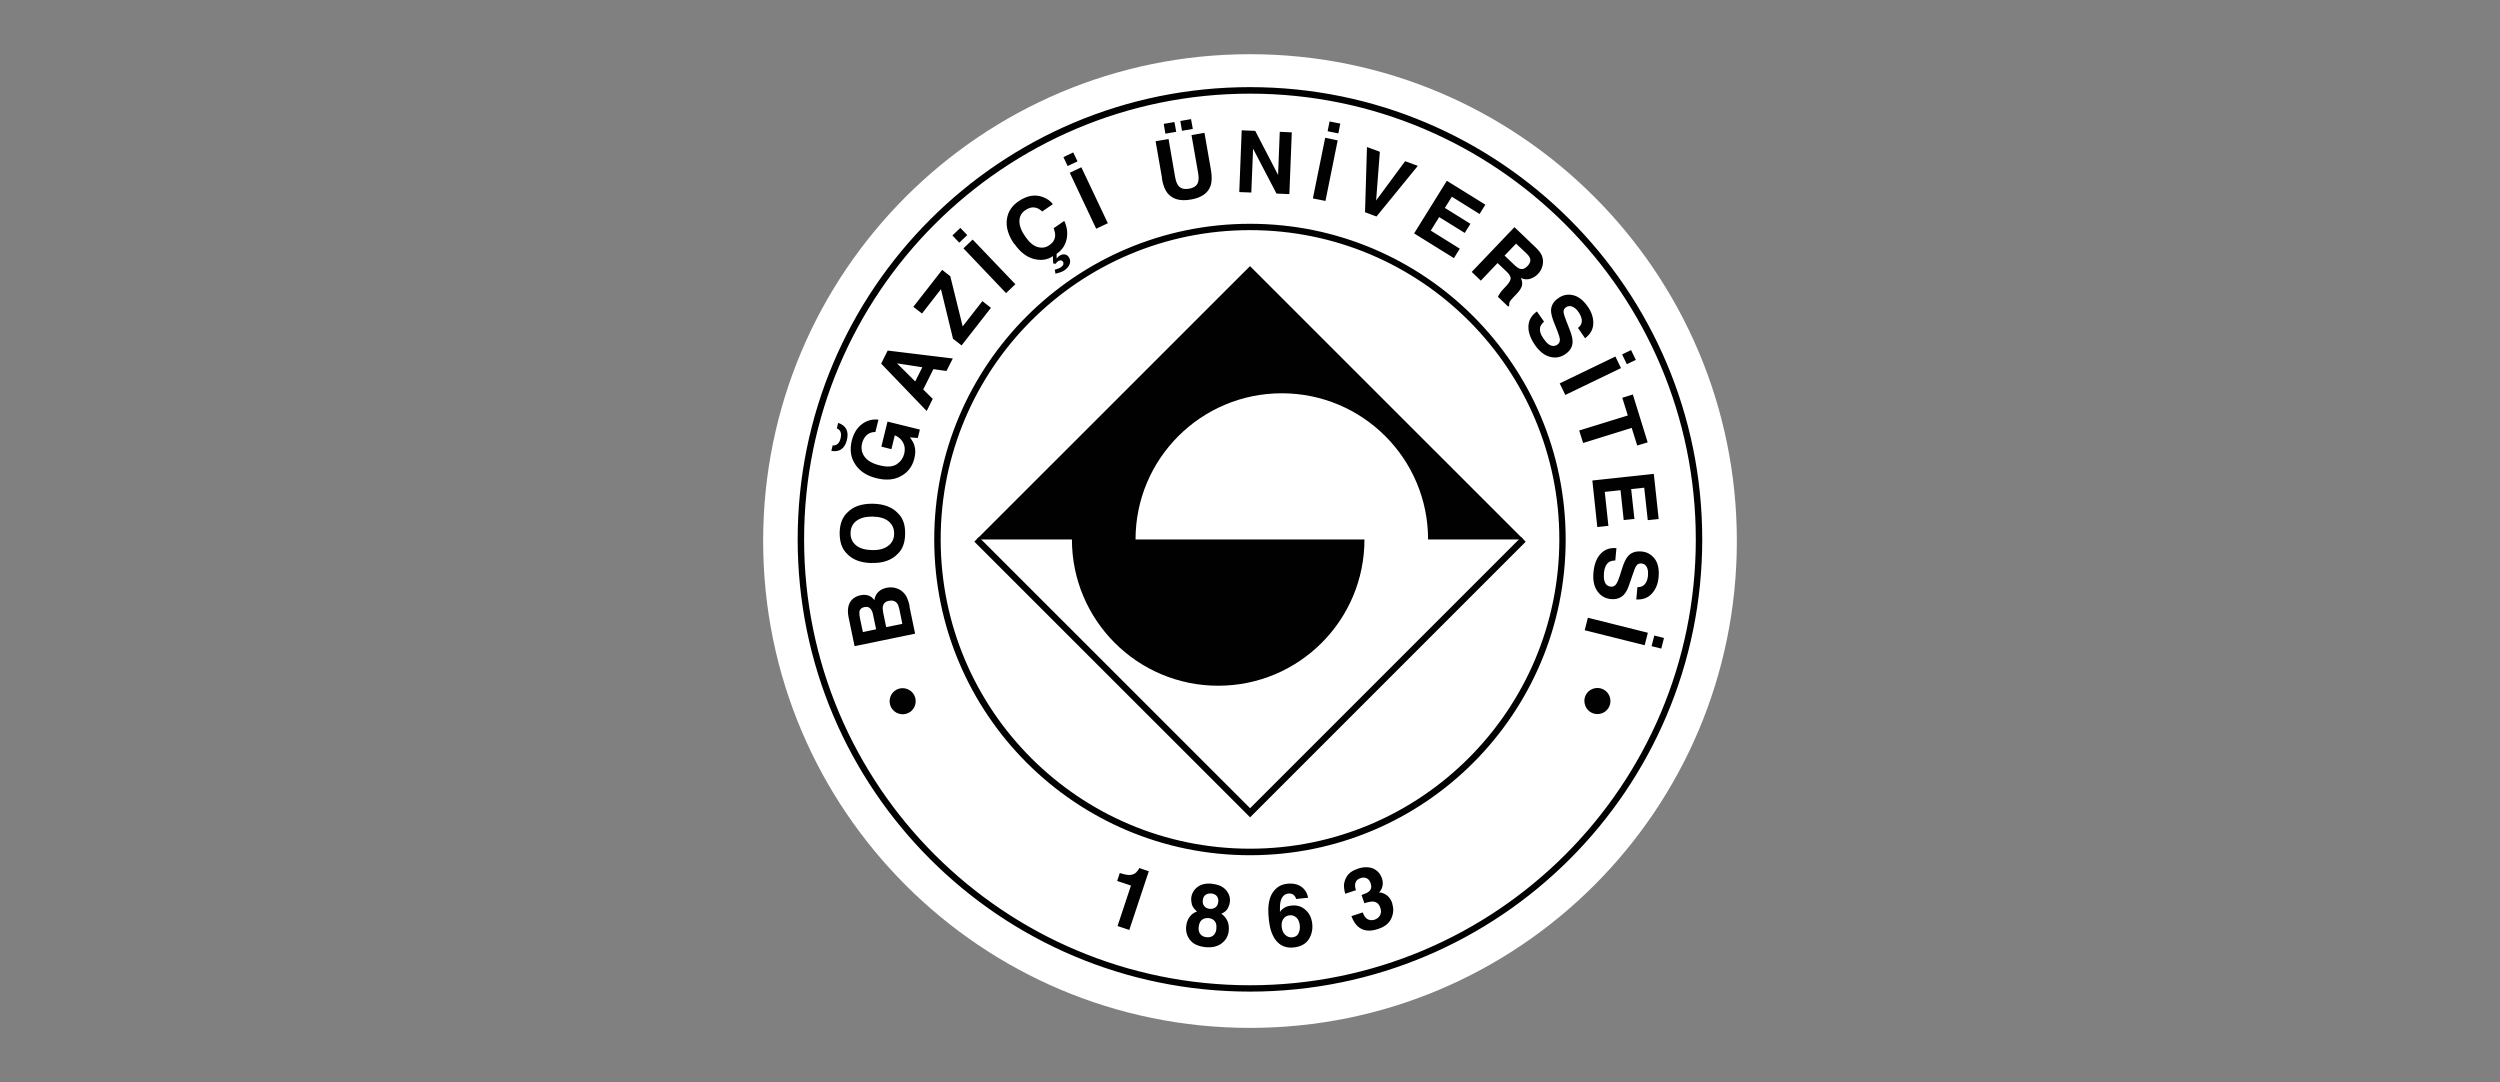
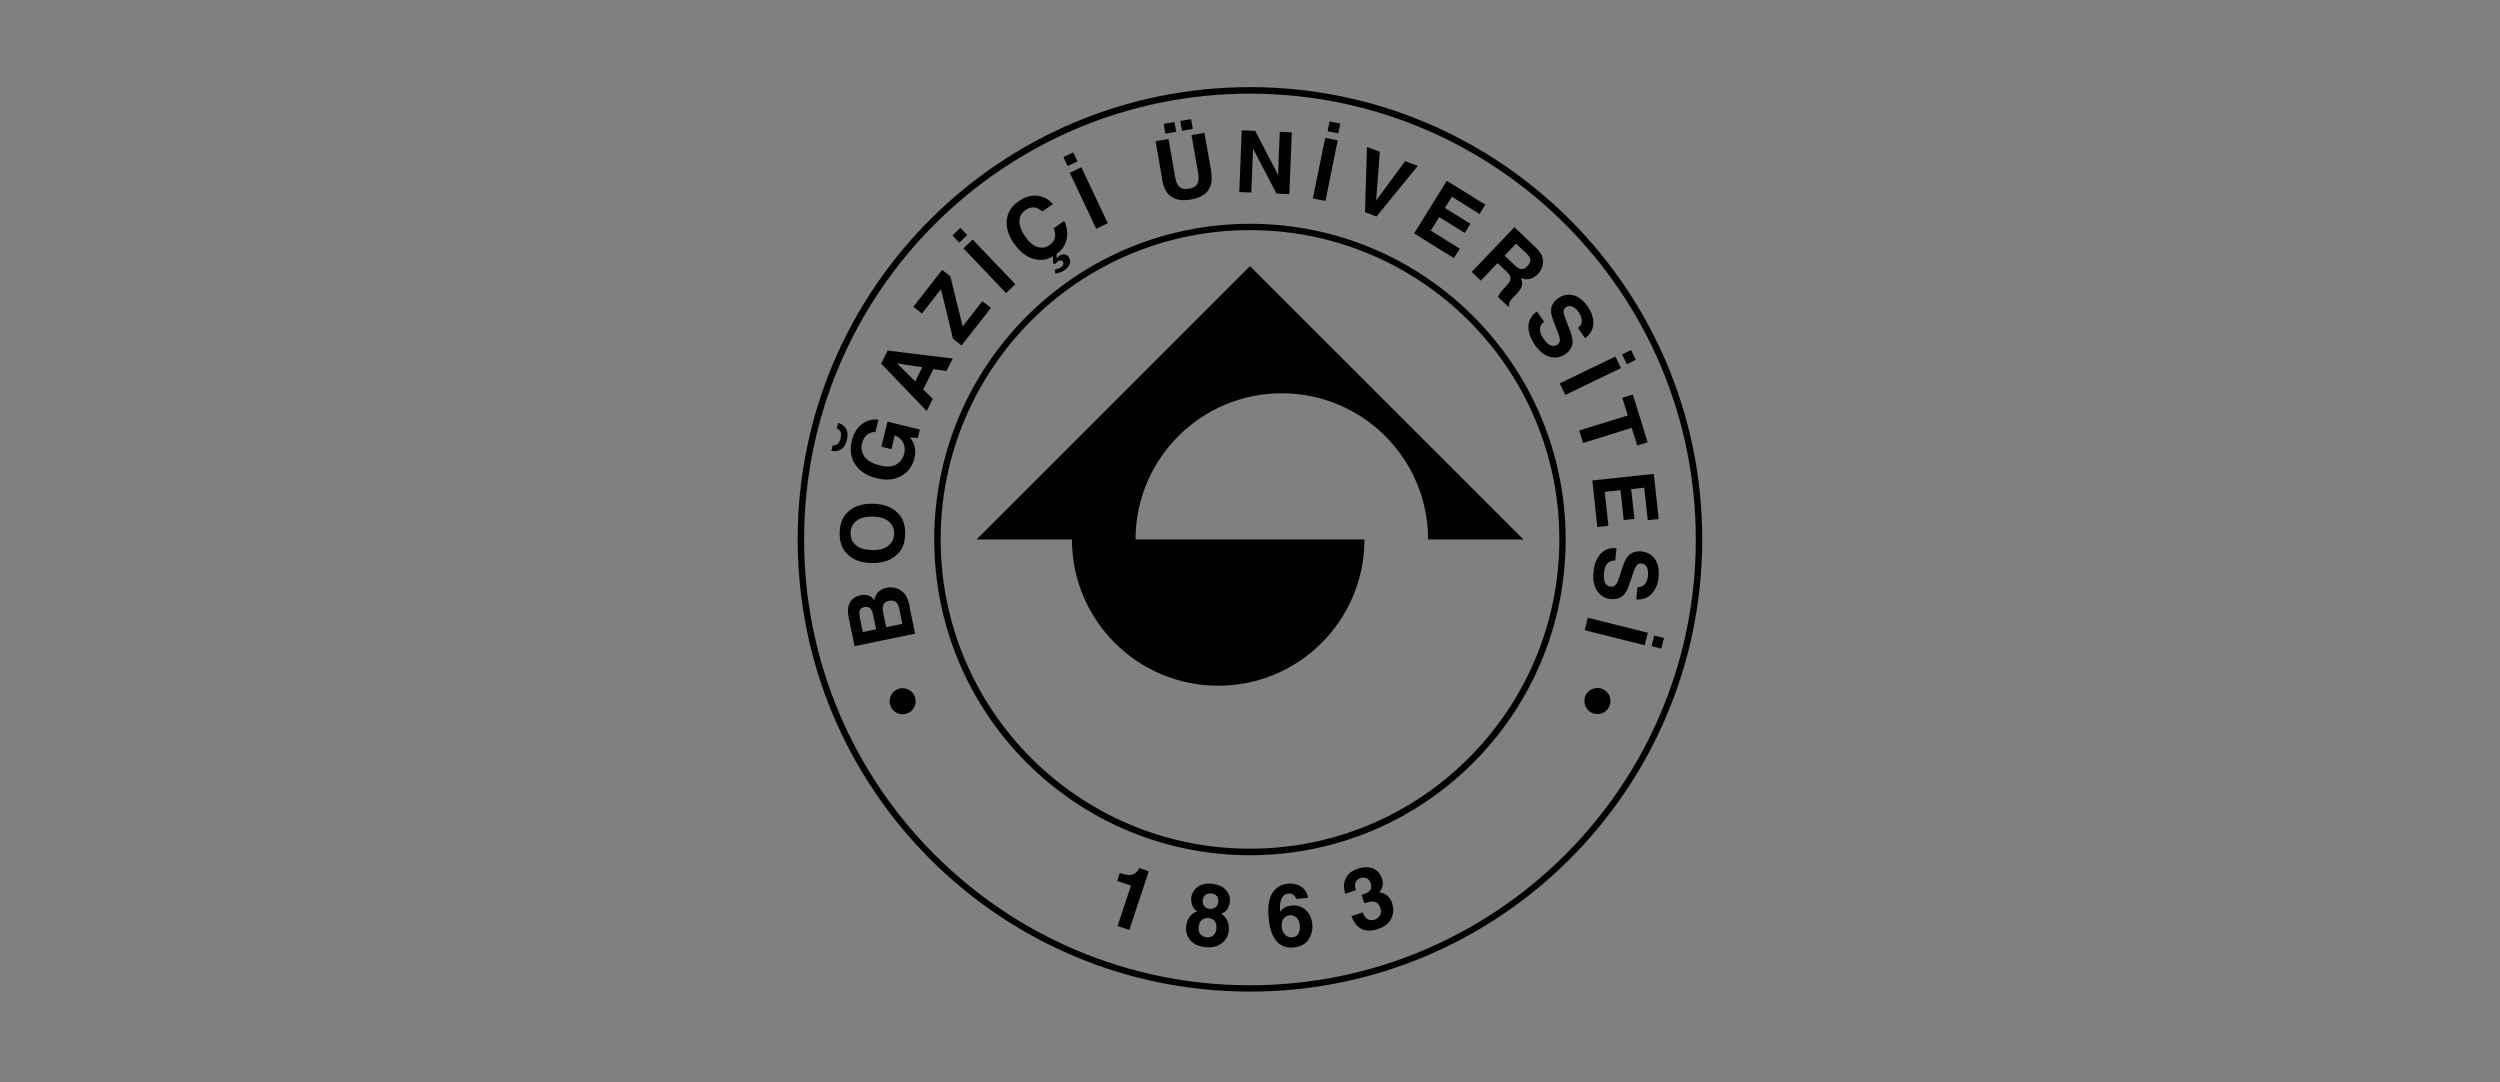
<svg xmlns="http://www.w3.org/2000/svg" id="katman_1" data-name="katman 1" viewBox="0 0 268 116">
  <rect x="0" y="0" width="268" height="116" fill="#808080" stroke="none" />
  <defs>
    <style>
      .cls-1 {
        fill: #010101;
      }

      .cls-2 {
        fill: none;
        stroke: #010101;
        stroke-miterlimit: 10;
        stroke-width: .69px;
      }

      .cls-3 {
        fill: #fff;
      }
    </style>
  </defs>
-   <path class="cls-3" d="M186.19,58c0,28.82-23.37,52.19-52.19,52.19s-52.19-23.37-52.19-52.19S105.17,5.81,134,5.81s52.19,23.37,52.19,52.19" />
  <path class="cls-1" d="M134.01,23.99c-18.7,0-33.86,15.15-33.86,33.84s15.15,33.85,33.85,33.85,33.84-15.15,33.84-33.85-15.15-33.84-33.84-33.84M134,90.98c-18.32,0-33.16-14.84-33.16-33.16s14.84-33.15,33.16-33.15,33.16,14.85,33.16,33.15-14.85,33.16-33.16,33.16M97.52,65c-.07-.33-.16-.63-.28-.9-.11-.27-.28-.49-.48-.66-.17-.16-.38-.28-.61-.36-.35-.13-.71-.15-1.1-.07-.37.07-.67.23-.9.45-.22.22-.37.51-.42.87-.15-.2-.31-.34-.47-.42-.28-.15-.62-.18-1.02-.1-.39.08-.7.25-.93.5-.38.42-.5,1.03-.35,1.82l.65,3.14,6.49-1.34-.61-2.93ZM92.5,67.75l-.3-1.41c-.07-.31-.09-.58-.07-.79.06-.25.23-.42.54-.47.27-.06.49,0,.62.15.15.15.25.37.3.66l.33,1.57-1.43.3ZM95,67.23l-.33-1.59c-.05-.28-.06-.5-.02-.67.07-.3.27-.49.61-.56.4-.08.7,0,.9.26.11.14.19.35.25.63l.32,1.58-1.74.35ZM93.47,60.35c1.19.03,2.1-.3,2.75-.96.53-.49.8-1.21.81-2.16.02-.95-.23-1.68-.74-2.18-.62-.68-1.53-1.03-2.71-1.05-1.22-.02-2.13.3-2.76.96-.52.49-.79,1.21-.81,2.16,0,.96.23,1.68.74,2.19.6.68,1.51,1.03,2.72,1.05M91.81,55.84c.41-.32.99-.47,1.73-.46.75.01,1.32.18,1.72.51.4.33.6.77.59,1.32,0,.55-.22.99-.63,1.3-.41.32-.99.48-1.74.46-.74-.02-1.32-.18-1.72-.52-.4-.33-.59-.77-.58-1.32.01-.55.22-.98.63-1.3M95.16,45.2l3.45.85-.22.9-.84-.06c.24.33.4.62.47.86.13.4.13.87,0,1.39-.21.85-.68,1.48-1.4,1.88-.73.42-1.61.5-2.64.25-1.05-.25-1.81-.75-2.29-1.48-.49-.72-.61-1.56-.39-2.51.2-.82.57-1.42,1.11-1.82.53-.4,1.13-.55,1.76-.47l-.33,1.32c-.46,0-.83.17-1.1.52-.15.19-.26.44-.33.71-.12.52-.04.99.27,1.42.31.43.86.74,1.64.93.79.2,1.39.15,1.82-.13.41-.28.67-.65.79-1.11.11-.45.07-.86-.12-1.21-.19-.35-.48-.61-.89-.78l-.36,1.49-1.08-.27.66-2.68ZM90.21,48.14c-.27.21-.64.27-1.09.2l.14-.59c.28.02.5-.07.65-.29.09-.12.16-.28.2-.47.05-.2.06-.37.04-.52-.04-.26-.19-.45-.44-.55l.14-.59c.44.15.73.38.88.69.15.31.17.69.06,1.14-.11.45-.3.78-.58.98M101.46,39.77l.68-1.34-6.98-.85-.7,1.4,4.88,5.08.65-1.3-1.02-1.01,1.09-2.18,1.41.21ZM98.11,40.89l-1.95-1.94,2.71.42-.76,1.52ZM98.84,33.61l-.93-.72,3.09-3.96.87.68,1.33,5.38,2.11-2.71.92.72-3.15,4.03-.92-.72-1.29-5.31-2.03,2.61ZM102.83,26.01l-.73-.77.85-.81.74.77-.85.81ZM103.27,26.63l1-.95,4.58,4.79-1,.95-4.57-4.8ZM108.72,26.15c-.66-.95-.91-1.86-.77-2.73.13-.75.53-1.36,1.22-1.83.91-.63,1.78-.78,2.62-.47.47.18.82.43,1.08.76l-1.14.79c-.25-.22-.47-.35-.69-.4-.36-.1-.75,0-1.14.27-.41.28-.61.67-.62,1.16,0,.5.2,1.05.63,1.66.42.61.86.99,1.32,1.12.46.13.88.07,1.25-.19.4-.27.61-.61.63-1.01.02-.22-.04-.49-.15-.82l1.13-.78c.31.66.39,1.32.25,1.97-.14.65-.5,1.17-1.07,1.56v.49c.07-.07.12-.13.16-.16.03-.03.06-.06.1-.09.2-.14.39-.2.58-.18.19.01.35.12.47.3.15.23.18.47.09.73-.09.26-.29.49-.58.69-.12.09-.29.16-.51.23-.1.03-.24.07-.43.12l-.08-.42c.17-.06.28-.1.35-.12.14-.05.25-.1.32-.16.15-.1.23-.21.25-.31.02-.11.01-.2-.04-.27-.07-.11-.15-.15-.25-.15-.1,0-.19.04-.27.09-.05.03-.1.07-.14.12-.04.05-.09.1-.13.16l-.26-.04-.03-.78c-.58.4-1.25.5-2.05.3-.78-.21-1.48-.75-2.08-1.63M114.45,17.8l-.45-.96,1.05-.5.46.96-1.06.5ZM114.68,18.52l1.24-.59,2.84,6-1.25.59-2.83-6ZM126.71,14.02l-.18-1.05,1.15-.2.19,1.05-1.16.2ZM124.93,14.33l-.18-1.05,1.15-.2.19,1.05-1.16.2ZM124.58,19.15l-.7-4.01,1.39-.24.69,4.01c.08.45.19.77.33.95.23.34.62.46,1.17.37.56-.1.88-.34.98-.73.07-.22.07-.57-.01-1.01l-.7-4.01,1.39-.24.7,4.01c.11.7.1,1.26-.05,1.68-.28.78-.98,1.27-2.11,1.46-1.13.2-1.96-.03-2.49-.67-.28-.34-.49-.87-.61-1.56M134.14,20.64l-1.29-.05.26-6.62,1.45.06,2.45,4.72.18-4.62,1.29.06-.26,6.62-1.38-.06-2.51-4.81-.19,4.7ZM143.47,14.3l-1.15-.23.21-1.05,1.15.23-.21,1.05ZM142.09,21.54l-1.35-.27,1.32-6.5,1.34.28-1.31,6.49ZM147.56,23.21l-1.23-.46.21-6.99,1.38.51-.4,5.22,3.11-4.21,1.36.5-4.43,5.43ZM151.6,25.01l3.5-5.63,4.13,2.56-.62,1-2.97-1.85-.75,1.2,2.74,1.7-.61.98-2.74-1.7-.9,1.45,3.11,1.94-.63,1.01-4.27-2.65ZM158.75,30.08l1.79-1.88.98.93c.28.27.42.5.42.7,0,.2-.13.45-.42.77l-.42.45c-.12.14-.25.29-.35.45-.04.08-.11.18-.17.32l1.1,1.05.12-.12c-.04-.15-.01-.3.07-.45.06-.1.19-.25.4-.47l.31-.32c.32-.34.51-.63.57-.88.06-.25.03-.53-.11-.83.36.16.69.19,1.02.08.32-.11.6-.28.81-.51.18-.19.31-.39.39-.59.09-.21.14-.42.15-.63.02-.26-.03-.52-.13-.77-.1-.24-.32-.53-.64-.84l-2.29-2.19-4.58,4.8.98.94ZM162.53,26.12l1.11,1.05c.2.19.33.37.38.52.09.28,0,.56-.29.85-.26.27-.52.36-.8.27-.16-.05-.35-.18-.56-.38l-1.08-1.03,1.23-1.28ZM165.11,35.08c-.09.34.02.75.34,1.2.19.28.37.48.54.61.33.24.66.26.97.05.18-.13.26-.3.26-.53-.02-.22-.11-.54-.27-.93l-.27-.68c-.28-.67-.41-1.17-.41-1.49,0-.54.26-1,.8-1.36.48-.34,1.02-.44,1.59-.3.57.14,1.1.56,1.57,1.25.4.58.59,1.18.57,1.8-.02.62-.32,1.14-.88,1.56l-.76-1.1c.32-.25.45-.55.4-.92-.04-.24-.15-.51-.33-.77-.2-.3-.43-.5-.68-.6-.24-.1-.46-.07-.68.07-.19.13-.28.32-.25.57.02.16.11.45.28.88l.43,1.11c.18.49.27.9.25,1.22-.03.5-.3.92-.78,1.25-.5.34-1.05.44-1.65.28-.59-.15-1.14-.59-1.62-1.29-.49-.72-.72-1.4-.68-2.03.04-.64.35-1.15.91-1.54l.76,1.09c-.22.21-.37.41-.42.6M174.4,39.05l-.51-1.06.96-.46.51,1.05-.96.46ZM167.2,41.1l5.97-2.88.6,1.24-5.97,2.88-.6-1.24ZM174.92,45.87l-5.21,1.62-.42-1.34,5.21-1.61-.59-1.9,1.13-.35,1.59,5.13-1.12.34-.59-1.89ZM170.7,51.51l6.59-.71.52,4.84-1.17.12-.38-3.48-1.4.15.35,3.2-1.15.12-.34-3.2-1.69.18.39,3.64-1.19.13-.53-4.99ZM176.66,61.67c.04-.36-.01-.66-.13-.89-.12-.23-.31-.35-.57-.38-.24-.02-.43.07-.56.27-.09.13-.21.42-.35.85l-.39,1.13c-.16.5-.36.86-.58,1.1-.35.37-.81.52-1.4.47-.6-.06-1.08-.33-1.44-.84-.36-.5-.5-1.18-.42-2.03.08-.87.34-1.53.77-1.99.44-.47,1-.66,1.69-.6l-.12,1.32c-.31.02-.54.07-.7.19-.29.21-.46.59-.52,1.14-.02.33-.01.6.04.82.1.4.34.63.72.66.21.02.39-.06.54-.25.13-.18.26-.48.39-.88l.22-.7c.21-.68.43-1.16.64-1.4.34-.42.84-.6,1.49-.54.58.05,1.06.32,1.41.79.35.47.49,1.12.41,1.97-.06.7-.3,1.29-.72,1.75-.41.46-.97.67-1.67.63l.12-1.32c.4.01.7-.14.9-.46.13-.21.21-.48.24-.81M170.22,66.22l6.43,1.61-.34,1.34-6.43-1.61.34-1.34ZM178.38,68.39l-.29,1.14-1.04-.26.29-1.14,1.03.26ZM122.12,93.05l1.03.35-2.09,6.29-1.26-.42,1.44-4.34-1.48-.49.28-.85c.39.12.67.18.84.2.26.03.5-.01.71-.12.15-.08.28-.2.4-.37.07-.1.11-.18.13-.23M129.96,94.74c-.66-.07-1.19.04-1.58.34-.4.3-.62.69-.68,1.17-.02.22,0,.45.07.71.07.25.26.51.55.75-.34.12-.61.32-.81.6-.2.28-.31.61-.35.98-.06.56.08,1.05.41,1.47.34.44.88.68,1.61.77.73.08,1.33-.06,1.78-.4.45-.34.71-.8.76-1.35.04-.37,0-.71-.13-1.03-.14-.31-.35-.58-.66-.8.34-.15.57-.34.69-.57.12-.24.2-.46.22-.68.06-.47-.08-.9-.41-1.28-.32-.38-.81-.6-1.47-.67M130.4,99.55c-.03.32-.14.56-.33.73-.19.16-.43.22-.73.19-.3-.03-.52-.15-.67-.34-.15-.2-.21-.46-.17-.78.04-.34.15-.58.34-.74.19-.15.43-.21.72-.19.29.03.51.14.66.33.16.19.21.46.17.8M130.59,96.7c-.02.24-.12.43-.28.56-.16.13-.37.19-.63.17-.26-.03-.46-.13-.59-.3-.13-.17-.18-.37-.15-.61.02-.26.12-.46.28-.58.16-.13.38-.18.64-.16.26.03.46.13.59.29.12.17.18.38.15.63M139.93,97.52c-.41-.36-.91-.51-1.5-.44-.26.03-.51.09-.71.21-.2.11-.38.27-.51.47-.01-.51,0-.9.08-1.17.14-.49.41-.76.83-.8.28-.03.5.05.66.25.1.12.15.23.16.33l1.29-.13c-.1-.52-.34-.91-.74-1.19-.4-.27-.9-.38-1.51-.31-.42.04-.77.18-1.06.41-.28.22-.5.51-.66.84-.18.4-.28.88-.3,1.45,0,.32.01.73.07,1.23.09.85.32,1.54.68,2.05.47.65,1.12.93,1.95.85.77-.08,1.31-.37,1.64-.88.32-.51.44-1.07.37-1.68-.07-.62-.31-1.11-.72-1.47M139.19,100.09c-.14.23-.36.36-.64.39-.3.03-.55-.05-.77-.26-.22-.2-.34-.49-.38-.84-.05-.44.05-.77.28-1,.15-.15.35-.24.56-.26.27-.03.52.05.73.24.21.19.33.47.37.85.03.35-.02.63-.16.87M149.24,96.86c.18.53.15,1.06-.09,1.59-.23.52-.71.91-1.43,1.14-.89.3-1.61.21-2.14-.26-.29-.25-.52-.62-.71-1.12l1.22-.4c.08.25.19.44.33.58.25.25.57.32.97.19.24-.09.43-.24.55-.46.12-.23.14-.5.03-.81-.14-.41-.4-.63-.77-.66-.22-.01-.53.04-.94.18l-.3-.88c.4-.14.67-.27.81-.4.23-.21.29-.5.16-.87-.08-.24-.21-.42-.4-.52-.18-.1-.41-.11-.67-.03-.29.1-.48.26-.55.49-.08.23-.06.5.05.81l-1.15.38c-.09-.31-.14-.63-.14-.94.03-.28.11-.56.26-.83.11-.2.26-.38.46-.53.2-.15.46-.28.78-.39.6-.2,1.14-.2,1.61-.02.47.2.79.55.97,1.07.12.37.12.72-.02,1.05-.08.2-.19.36-.32.46.11-.03.3,0,.58.13.41.19.7.54.87,1.05M97.99,75.85c-.37.68-1.23.92-1.91.54-.67-.37-.91-1.22-.54-1.9.37-.67,1.22-.92,1.9-.54.68.36.92,1.22.55,1.9M172.62,74.92c.13.76-.38,1.49-1.14,1.61-.76.13-1.48-.37-1.61-1.14-.15-.76.36-1.49,1.14-1.62.76-.13,1.48.38,1.61,1.14M134,106.3c-26.78,0-48.49-21.7-48.49-48.48s21.7-48.48,48.49-48.48,48.48,21.71,48.48,48.48-21.71,48.48-48.48,48.48M181.79,57.83c0-26.39-21.4-47.79-47.79-47.79s-47.8,21.4-47.8,47.79,21.4,47.79,47.8,47.79,47.79-21.4,47.79-47.79" />
  <path class="cls-1" d="M134,28.53l-29.31,29.3h10.22c0,8.66,7.02,15.68,15.68,15.68s15.68-7.01,15.68-15.68h-24.54c0-8.66,7.02-15.67,15.68-15.67s15.68,7.01,15.68,15.67h10.22l-29.31-29.3Z" />
-   <polyline class="cls-2" points="104.69 57.82 134.01 87.13 163.31 57.83" />
</svg>